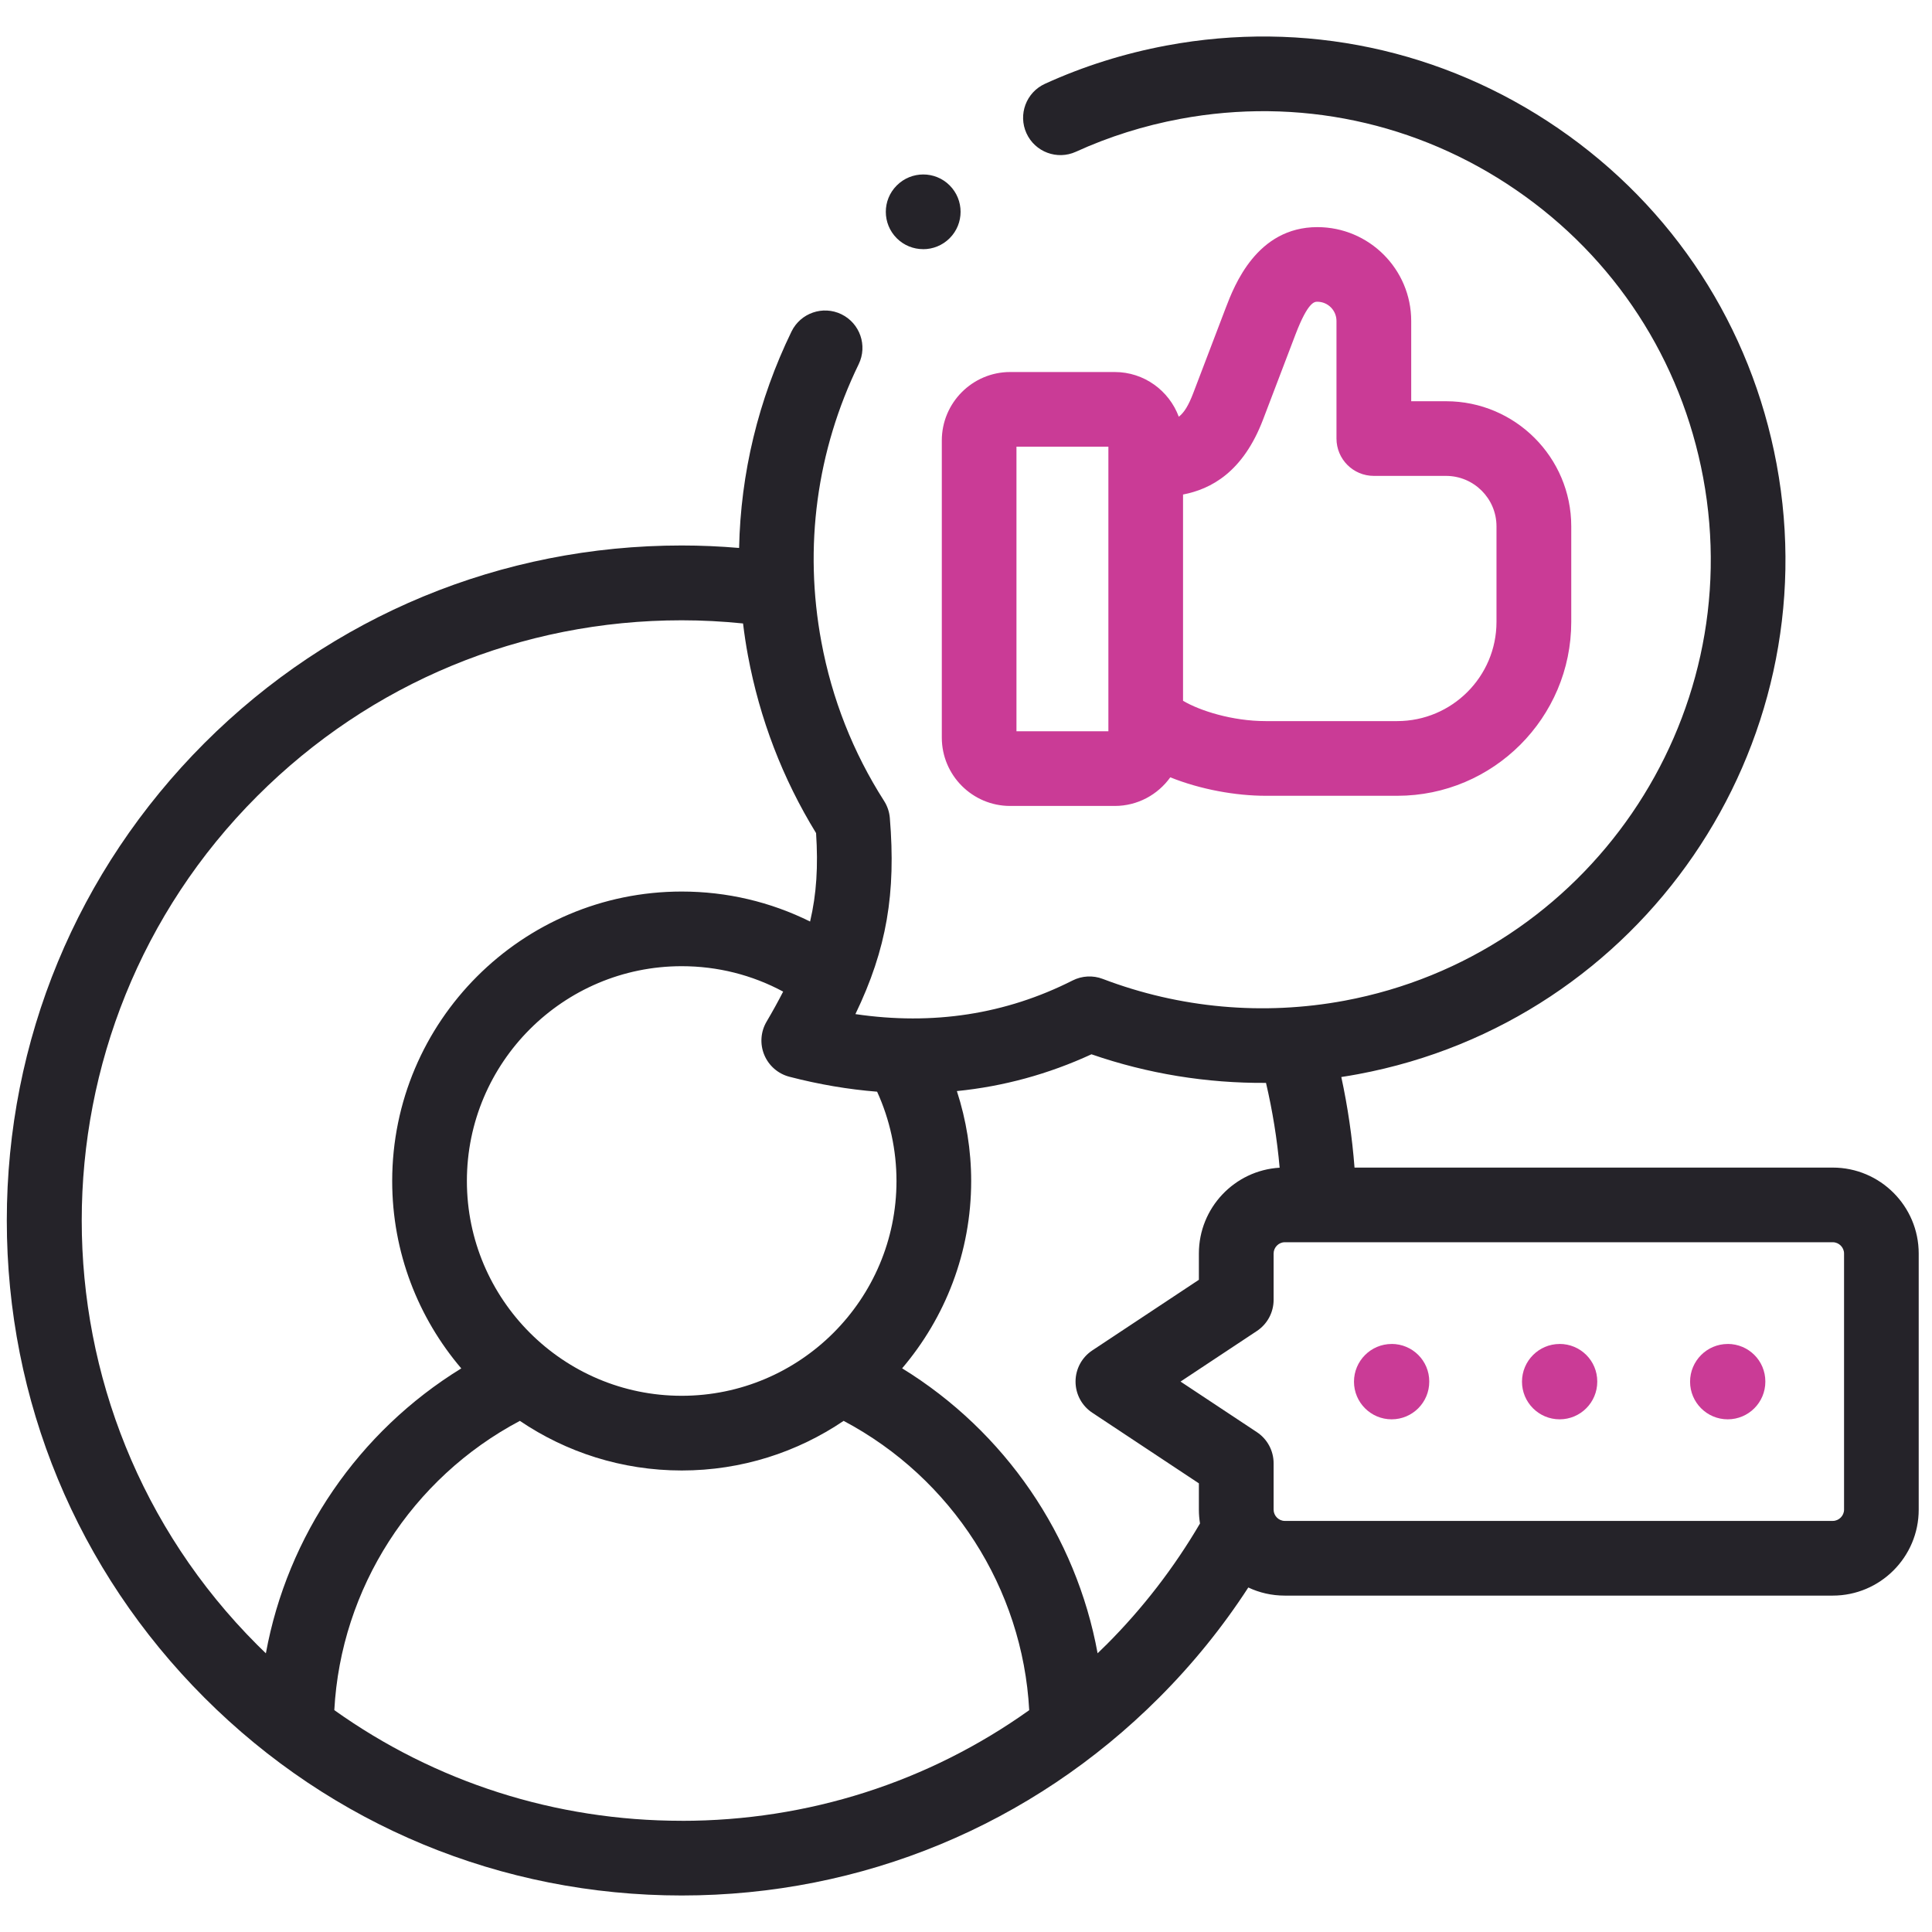
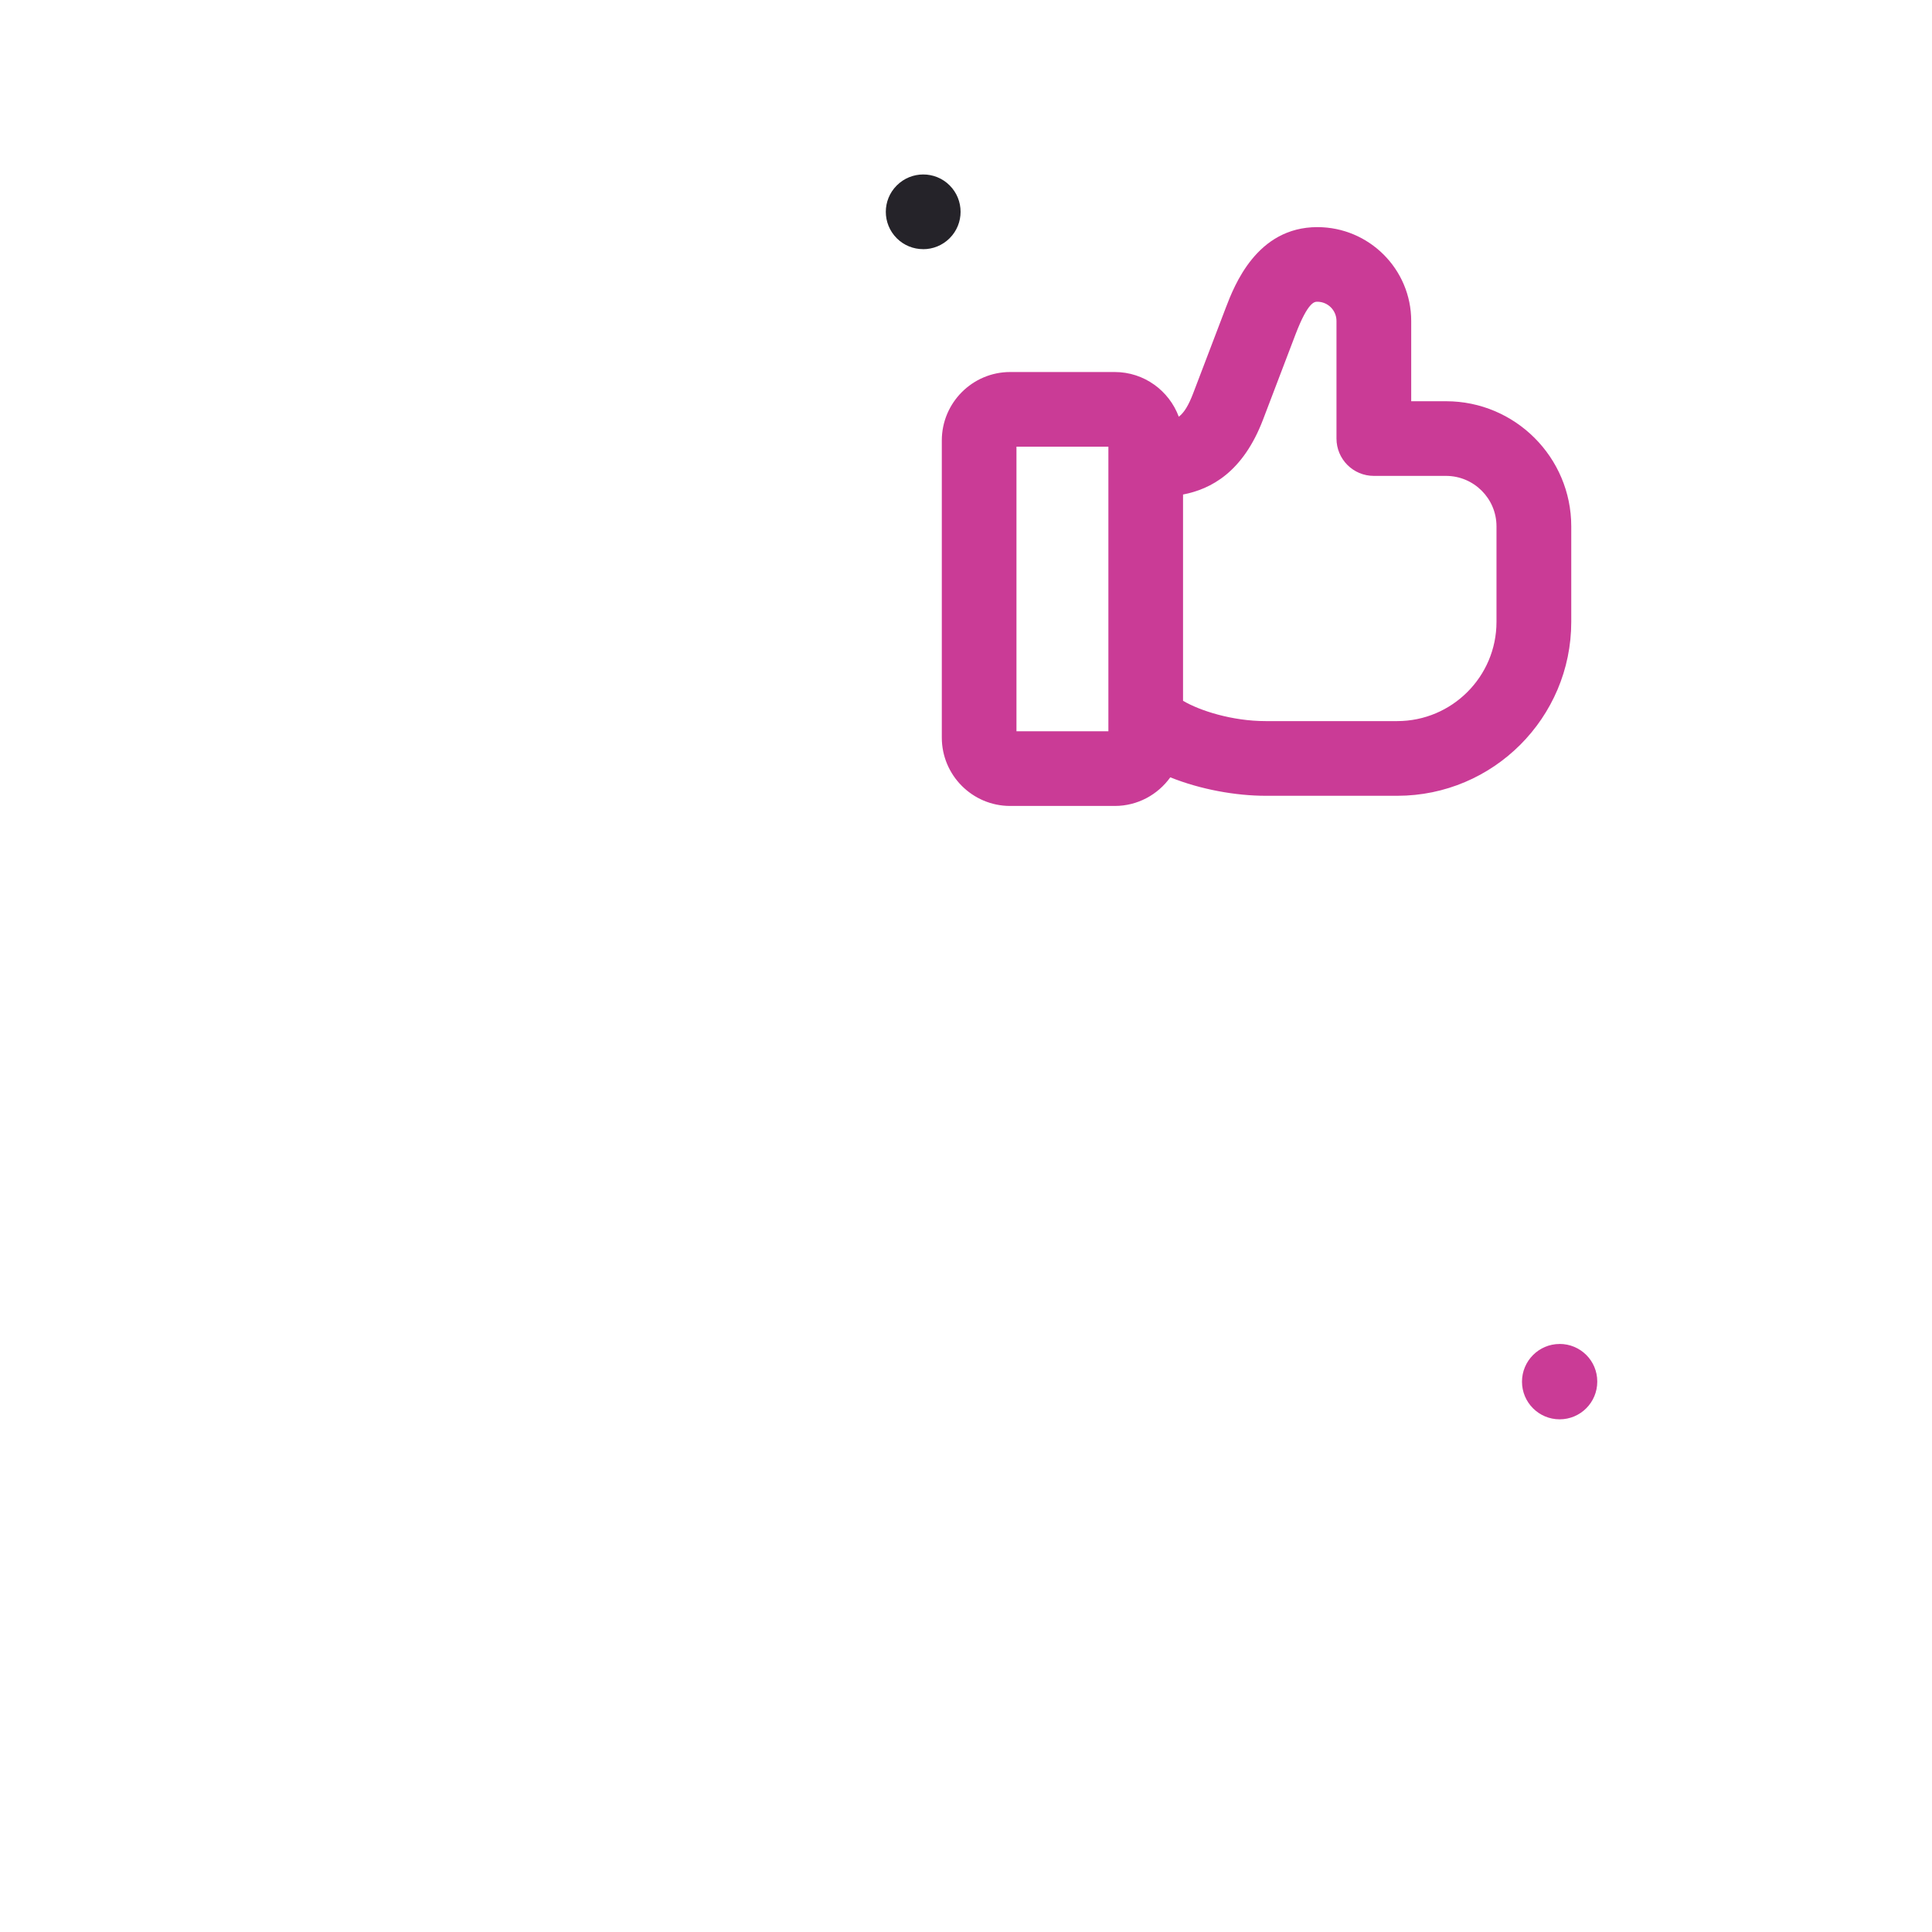
<svg xmlns="http://www.w3.org/2000/svg" id="Layer_1" viewBox="0 0 50 50">
  <defs>
    <style>      .st0 {        fill: #ca3b96;      }      .st1 {        fill: #252329;      }    </style>
  </defs>
-   <path class="st0" d="M36.015,34.782c-.538,0-.974.439-.974.976s.436.974.974.974.974-.436.974-.974v-.006c0-.538-.436-.971-.974-.971Z" />
  <path class="st0" d="M40.363,34.782c-.538,0-.974.439-.974.976s.436.974.974.974.974-.436.974-.974v-.006c0-.538-.436-.971-.974-.971Z" />
-   <path class="st0" d="M44.713,34.782c-.538,0-.974.439-.974.976s.436.974.974.974.974-.436.974-.974v-.006c0-.538-.436-.971-.974-.971Z" />
  <path class="st0" d="M24.374,19.089c0,.976.794,1.769,1.769,1.769h2.707c.592,0,1.116-.293,1.437-.741.784.316,1.699.478,2.469.478h3.405c2.483,0,4.503-2.019,4.503-4.5v-2.474c0-1.785-1.453-3.237-3.24-3.237h-.902v-2.077c0-1.34-1.09-2.429-2.429-2.429-1.57,0-2.15,1.514-2.369,2.085l-.841,2.206c-.123.324-.237.509-.376.616-.25-.674-.898-1.157-1.657-1.157h-2.707c-.975,0-1.769.795-1.769,1.772v7.69ZM30.618,12.798c.722-.14,1.551-.577,2.071-1.943l.84-2.204c.323-.842.491-.842.563-.842.274,0,.496.223.496.497v3.044c0,.534.433.966.966.966h1.868c.721,0,1.307.585,1.307,1.305v2.474c0,1.416-1.153,2.567-2.57,2.567h-3.405c-.863,0-1.708-.27-2.137-.526v-5.338ZM26.306,11.56h2.379v7.365h-2.379v-7.365Z" />
-   <path class="st1" d="M47.433,30.217h-12.378c-.061-.788-.175-1.572-.342-2.344.146-.022.291-.047.436-.074,7.337-1.37,12.195-8.454,10.829-15.791-.662-3.556-2.669-6.64-5.651-8.686-2.982-2.046-6.582-2.807-10.137-2.144-1.093.204-2.152.537-3.147.991-.486.222-.699.795-.478,1.28.222.486.795.699,1.28.478.852-.389,1.76-.675,2.699-.85,3.048-.568,6.134.084,8.69,1.838,2.556,1.753,4.276,4.398,4.844,7.446,1.171,6.29-2.993,12.363-9.283,13.537-2.103.391-4.266.195-6.256-.564-.254-.097-.538-.082-.781.041-1.728.875-3.614,1.166-5.62.87.814-1.689,1.051-3.136.891-5.076-.013-.157-.064-.308-.149-.441-.803-1.256-1.349-2.641-1.623-4.117-.458-2.458-.124-4.943.966-7.186.233-.48.033-1.058-.447-1.292-.48-.233-1.058-.033-1.292.447-.86,1.771-1.316,3.67-1.356,5.601-.495-.042-.992-.064-1.487-.064-4.665,0-9.051,1.817-12.351,5.115C1.993,22.534.176,26.92.176,31.586s1.817,9.052,5.115,12.351c3.299,3.301,7.685,5.118,12.351,5.118s9.056-1.818,12.353-5.118c.872-.872,1.646-1.828,2.311-2.853.286.135.605.21.942.21h14.184c1.226,0,2.224-.998,2.224-2.224v-6.629c0-1.226-.998-2.224-2.224-2.224h0ZM22.7,28.254c.329.721.501,1.51.501,2.31,0,3.065-2.494,5.559-5.559,5.559s-5.559-2.494-5.559-5.559,2.494-5.559,5.559-5.559c.929,0,1.823.226,2.626.658-.128.249-.269.506-.429.777-.154.261-.176.58-.06.86.116.28.357.49.65.566.77.2,1.527.328,2.271.387h0ZM6.658,42.57c-6.057-6.057-6.057-15.912,0-21.968,2.934-2.934,6.835-4.549,10.984-4.549.529,0,1.061.028,1.588.082.034.278.075.555.127.832.305,1.639.897,3.183,1.763,4.593.056.856.013,1.578-.155,2.289-1.026-.509-2.154-.776-3.323-.776-4.131,0-7.492,3.361-7.492,7.492,0,1.848.674,3.541,1.788,4.849-2.661,1.636-4.501,4.331-5.057,7.374-.075-.072-.149-.144-.223-.218h0ZM17.643,47.122c-3.269,0-6.382-1.004-8.991-2.864.169-3.15,2-6.002,4.802-7.486,1.197.81,2.639,1.284,4.189,1.284s2.993-.474,4.19-1.284c2.802,1.484,4.634,4.336,4.803,7.487-2.608,1.86-5.723,2.864-8.993,2.864h0ZM28.628,42.57c-.073.073-.148.146-.222.217-.556-3.044-2.397-5.739-5.059-7.375,1.113-1.308,1.787-3,1.787-4.848,0-.793-.127-1.579-.37-2.327,1.205-.121,2.368-.438,3.483-.952,1.456.504,2.983.751,4.517.74.169.722.288,1.456.353,2.195-1.164.068-2.09,1.038-2.09,2.22v.681l-2.759,1.828c-.27.179-.433.481-.433.806s.162.627.433.806l2.759,1.828v.681c0,.121.01.24.029.357-.669,1.142-1.483,2.199-2.428,3.144h0ZM47.724,39.07c0,.158-.133.291-.291.291h-14.184c-.156,0-.288-.133-.288-.291v-1.2c0-.324-.162-.627-.433-.806l-1.976-1.309,1.976-1.309c.27-.179.433-.481.433-.806v-1.2c0-.158.132-.291.288-.291h14.184c.158,0,.291.133.291.291v6.63Z" />
  <path class="st1" d="M23.892,6.449c.248,0,.496-.095.685-.284.377-.377.377-.989,0-1.367-.377-.377-.989-.377-1.367,0l-.003.003c-.377.377-.376.988.001,1.365.188.188.435.282.682.282Z" />
</svg>